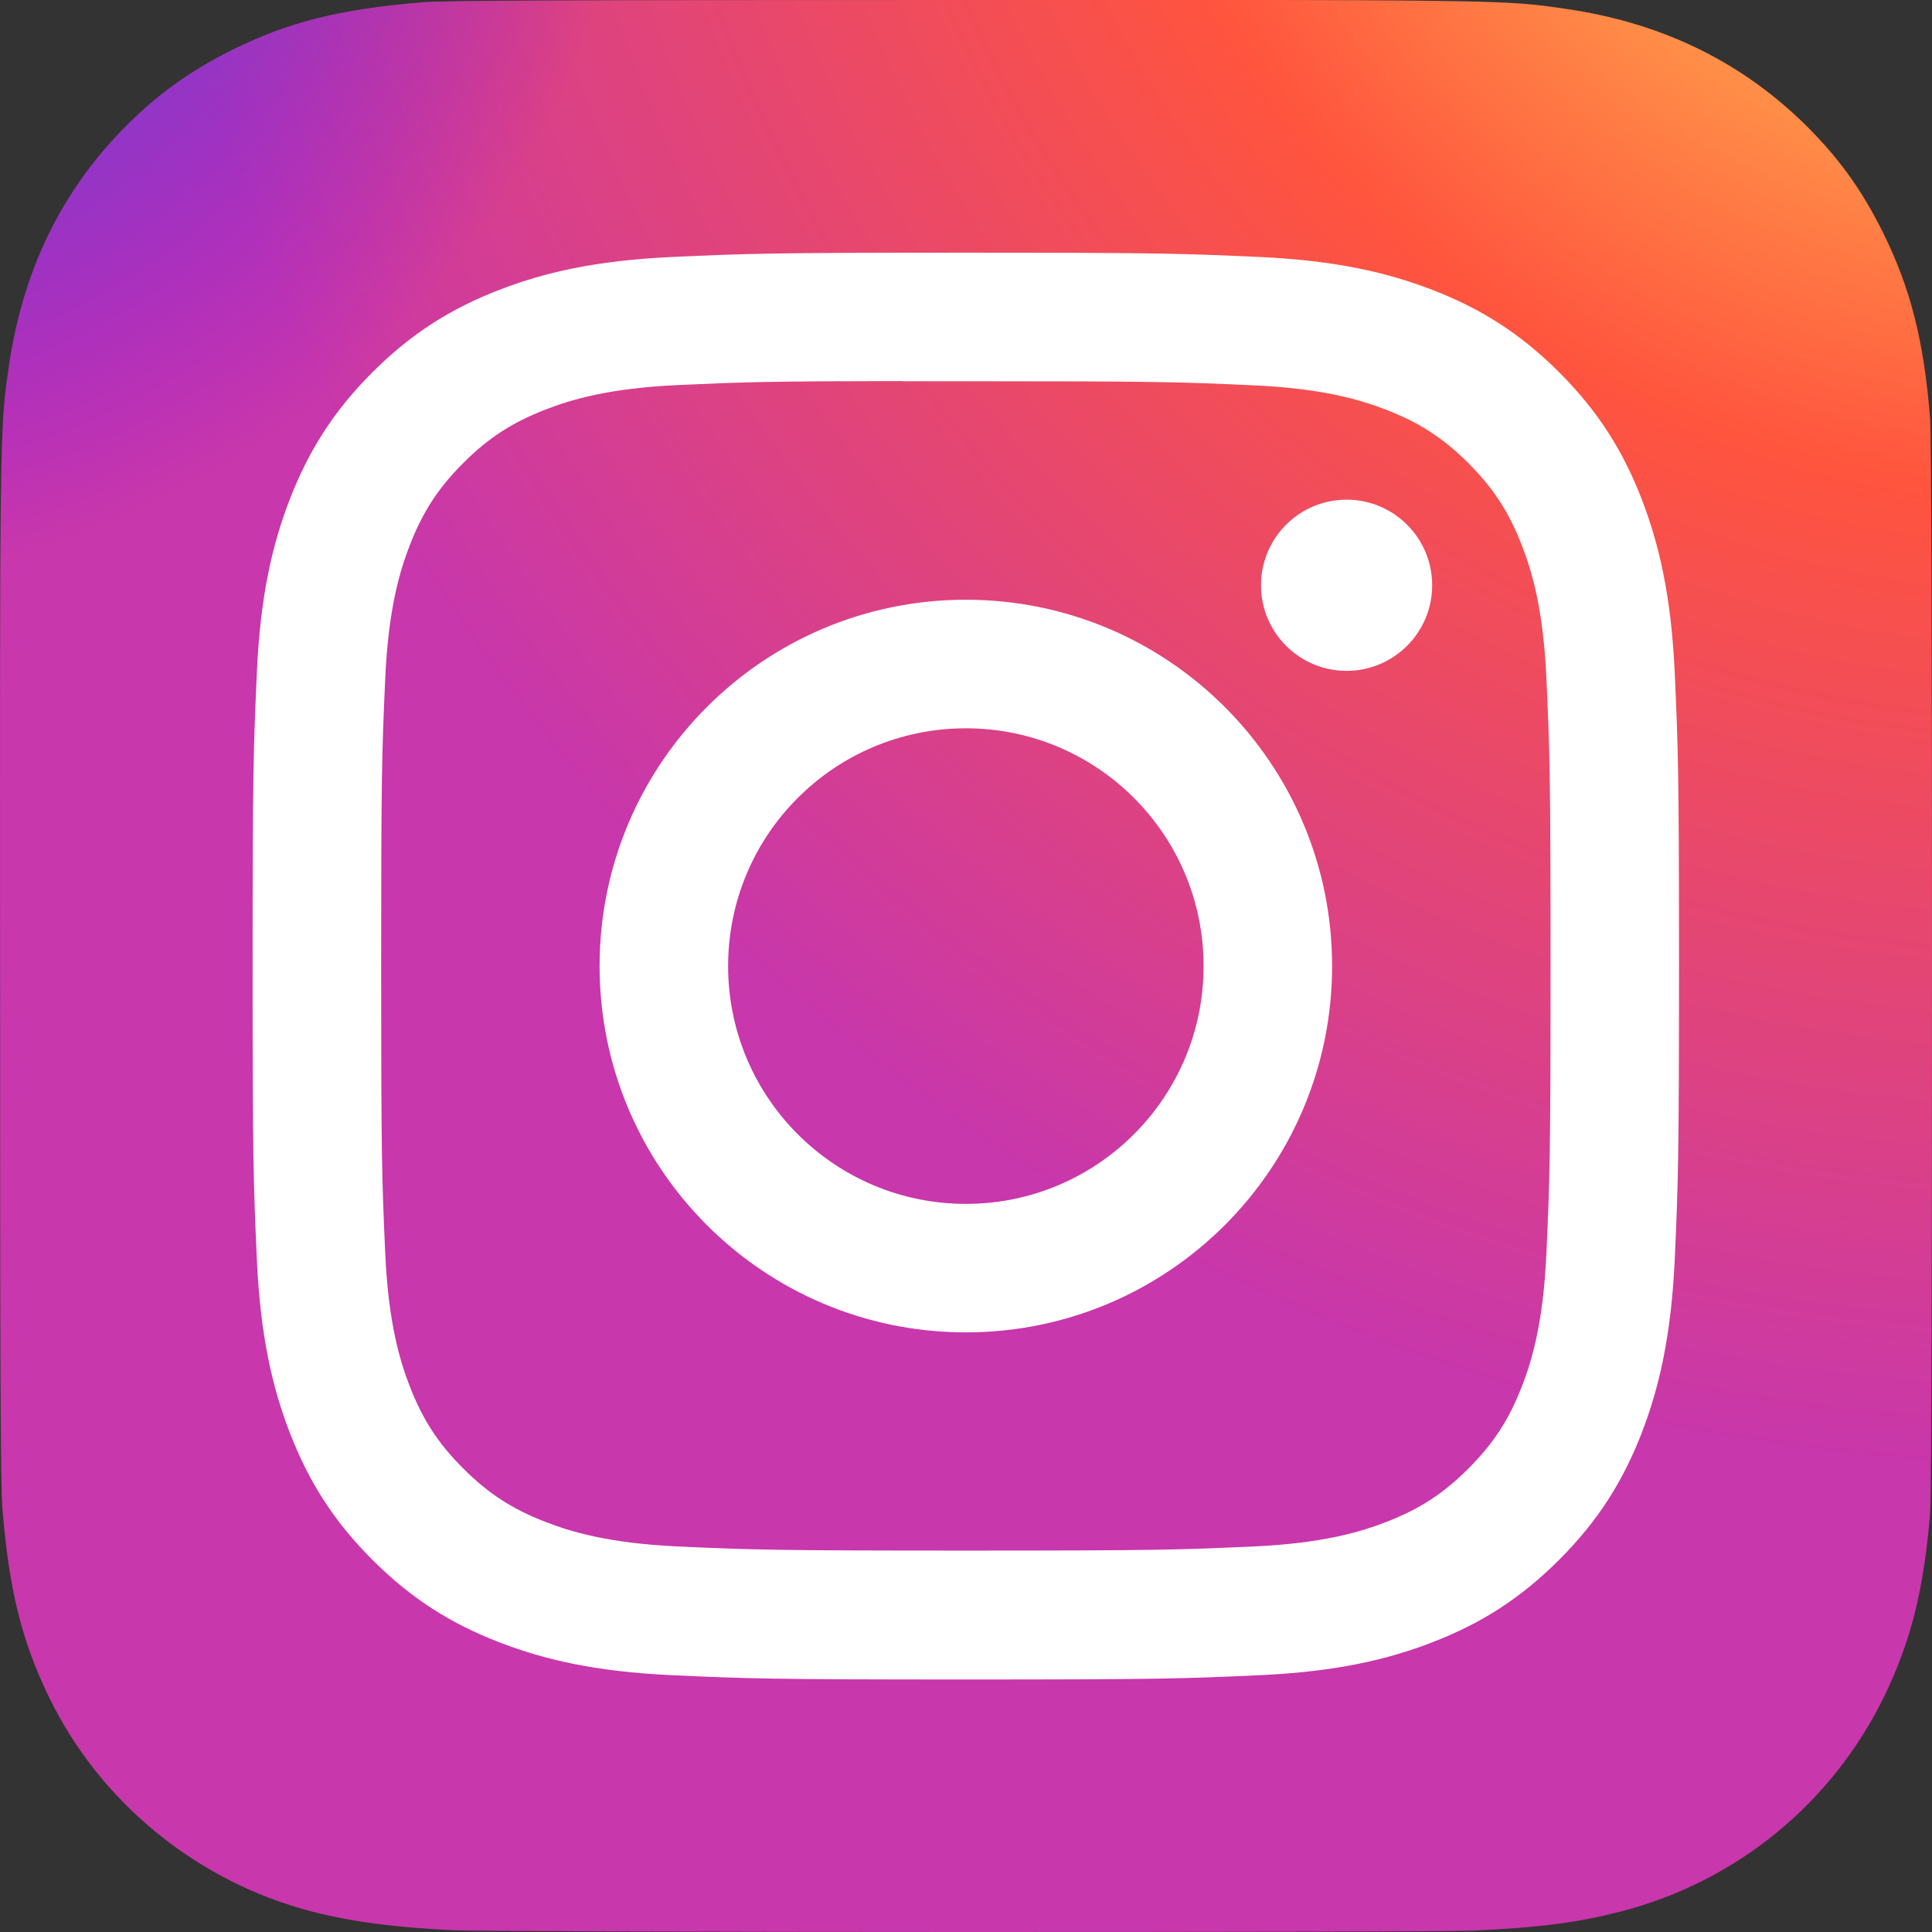
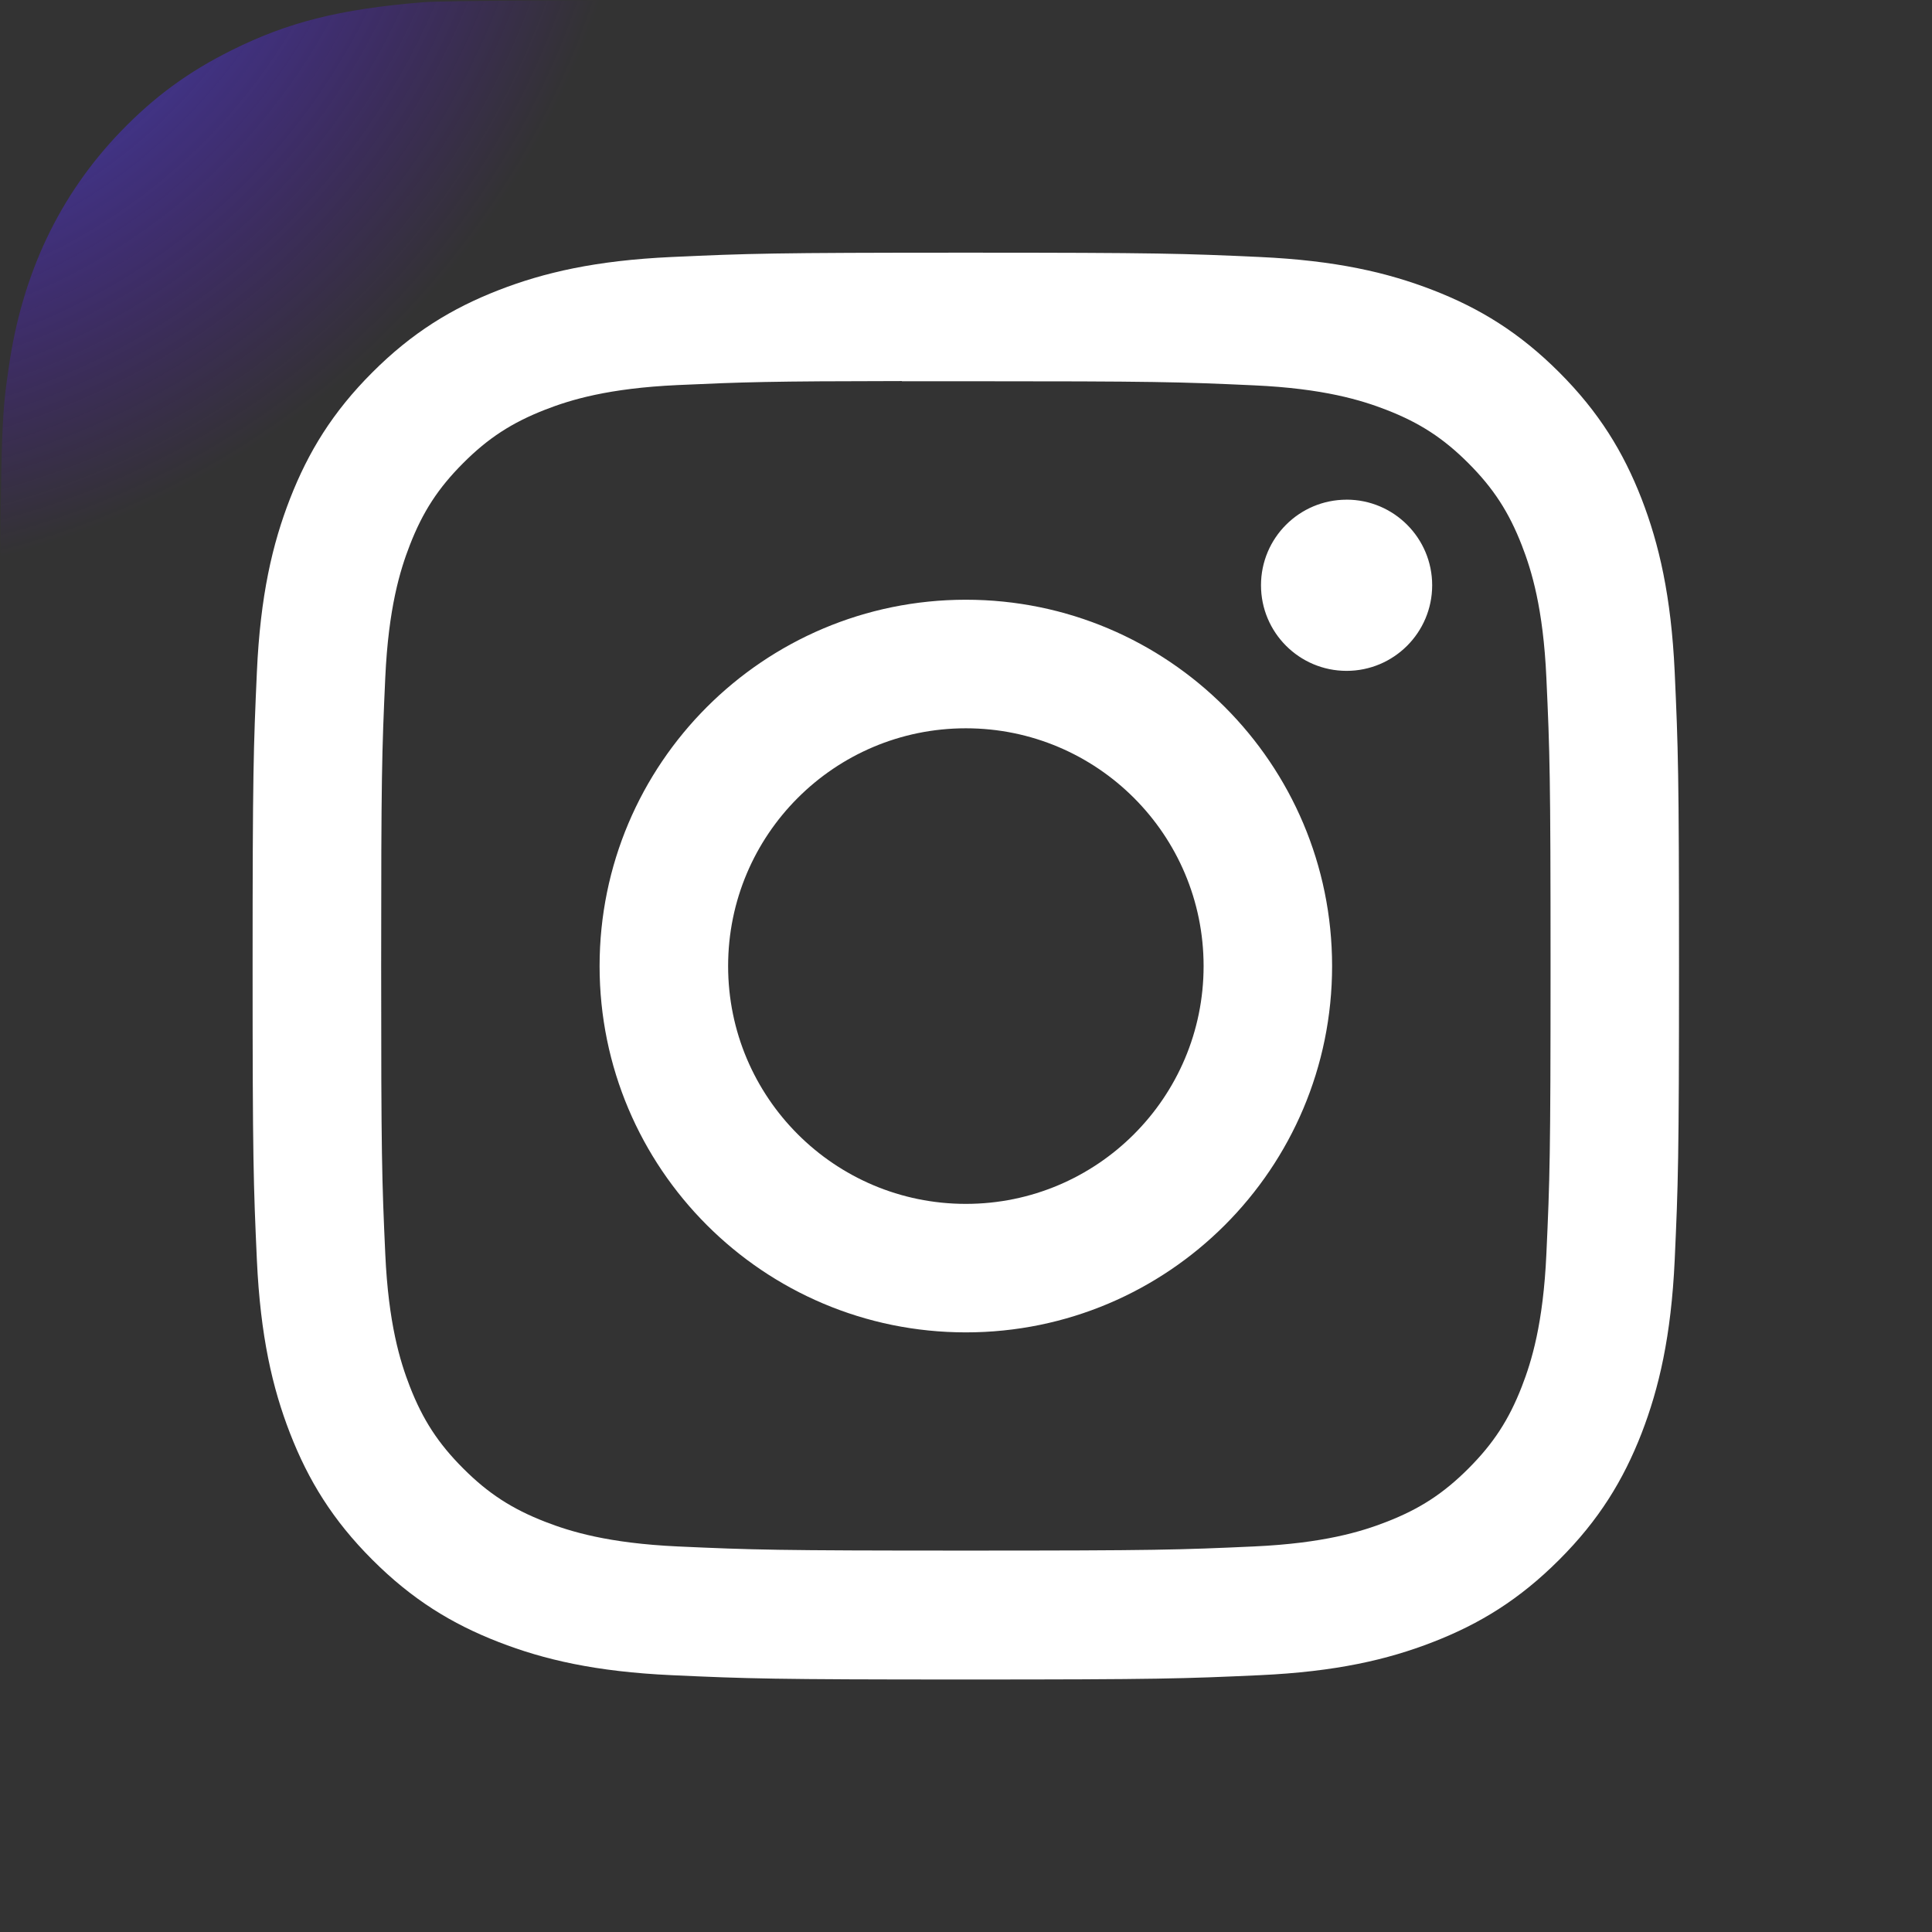
<svg xmlns="http://www.w3.org/2000/svg" width="55" height="55" viewBox="0 0 55 55" fill="none">
  <rect x="0" y="0" width="55" height="55" fill="#333333" stroke="none" />
-   <path d="M27.509 0C16.028 0 12.67 0.012 12.018 0.066C9.661 0.262 8.195 0.633 6.598 1.428C5.367 2.04 4.396 2.749 3.438 3.742C1.693 5.554 0.636 7.783 0.253 10.432C0.067 11.719 0.013 11.981 0.002 18.551C-0.002 20.741 0.002 23.623 0.002 27.489C0.002 38.964 0.015 42.319 0.07 42.971C0.26 45.264 0.619 46.707 1.381 48.285C2.836 51.306 5.615 53.574 8.889 54.42C10.023 54.712 11.275 54.873 12.882 54.949C13.563 54.979 20.505 55 27.45 55C34.396 55 41.341 54.992 42.005 54.958C43.867 54.87 44.947 54.725 46.142 54.416C49.438 53.566 52.166 51.332 53.651 48.268C54.397 46.728 54.776 45.23 54.947 43.057C54.984 42.583 55 35.027 55 27.482C55 19.935 54.983 12.394 54.946 11.92C54.772 9.711 54.394 8.226 53.623 6.656C52.991 5.371 52.289 4.412 51.269 3.431C49.45 1.692 47.225 0.635 44.574 0.252C43.289 0.066 43.033 0.011 36.46 0H27.509Z" fill="url(#paint0_radial)" />
  <path d="M27.509 0C16.028 0 12.67 0.012 12.018 0.066C9.661 0.262 8.195 0.633 6.598 1.428C5.367 2.04 4.396 2.749 3.438 3.742C1.693 5.554 0.636 7.783 0.253 10.432C0.067 11.719 0.013 11.981 0.002 18.551C-0.002 20.741 0.002 23.623 0.002 27.489C0.002 38.964 0.015 42.319 0.07 42.971C0.26 45.264 0.619 46.707 1.381 48.285C2.836 51.306 5.615 53.574 8.889 54.42C10.023 54.712 11.275 54.873 12.882 54.949C13.563 54.979 20.505 55 27.45 55C34.396 55 41.341 54.992 42.005 54.958C43.867 54.87 44.947 54.725 46.142 54.416C49.438 53.566 52.166 51.332 53.651 48.268C54.397 46.728 54.776 45.23 54.947 43.057C54.984 42.583 55 35.027 55 27.482C55 19.935 54.983 12.394 54.946 11.92C54.772 9.711 54.394 8.226 53.623 6.656C52.991 5.371 52.289 4.412 51.269 3.431C49.45 1.692 47.225 0.635 44.574 0.252C43.289 0.066 43.033 0.011 36.46 0H27.509Z" fill="url(#paint1_radial)" />
  <path d="M27.496 7.193C21.982 7.193 21.29 7.217 19.124 7.316C16.963 7.415 15.487 7.757 14.196 8.259C12.861 8.778 11.728 9.472 10.6 10.601C9.47 11.73 8.777 12.863 8.256 14.198C7.753 15.49 7.41 16.966 7.313 19.128C7.216 21.294 7.191 21.987 7.191 27.502C7.191 33.018 7.215 33.708 7.313 35.874C7.413 38.036 7.755 39.512 8.257 40.804C8.776 42.139 9.469 43.273 10.598 44.401C11.726 45.531 12.859 46.227 14.194 46.745C15.486 47.248 16.962 47.59 19.123 47.689C21.288 47.788 21.98 47.812 27.494 47.812C33.008 47.812 33.698 47.788 35.864 47.689C38.026 47.59 39.503 47.248 40.794 46.745C42.129 46.227 43.261 45.531 44.389 44.401C45.518 43.273 46.212 42.139 46.732 40.804C47.231 39.512 47.574 38.036 47.675 35.875C47.773 33.709 47.798 33.018 47.798 27.502C47.798 21.987 47.773 21.294 47.675 19.128C47.574 16.966 47.231 15.49 46.732 14.199C46.212 12.863 45.518 11.73 44.389 10.601C43.259 9.471 42.13 8.777 40.793 8.259C39.499 7.757 38.023 7.415 35.861 7.316C33.695 7.217 33.006 7.193 27.49 7.193H27.496ZM25.675 10.853C26.215 10.852 26.819 10.853 27.496 10.853C32.917 10.853 33.56 10.872 35.701 10.97C37.68 11.06 38.755 11.391 39.471 11.669C40.418 12.037 41.093 12.477 41.804 13.188C42.514 13.899 42.954 14.576 43.323 15.524C43.601 16.239 43.932 17.313 44.022 19.294C44.12 21.434 44.141 22.078 44.141 27.498C44.141 32.918 44.12 33.561 44.022 35.702C43.932 37.682 43.601 38.757 43.323 39.472C42.955 40.419 42.514 41.094 41.804 41.805C41.093 42.516 40.418 42.956 39.471 43.324C38.756 43.603 37.68 43.933 35.701 44.024C33.56 44.121 32.917 44.142 27.496 44.142C22.075 44.142 21.432 44.121 19.292 44.024C17.312 43.932 16.238 43.601 15.522 43.323C14.574 42.955 13.897 42.515 13.187 41.804C12.476 41.093 12.036 40.418 11.667 39.47C11.389 38.755 11.058 37.68 10.968 35.7C10.871 33.559 10.851 32.916 10.851 27.493C10.851 22.069 10.871 21.429 10.968 19.288C11.059 17.308 11.389 16.233 11.667 15.518C12.035 14.57 12.476 13.893 13.187 13.182C13.897 12.471 14.574 12.031 15.522 11.662C16.237 11.383 17.312 11.053 19.292 10.962C21.165 10.877 21.891 10.852 25.675 10.848V10.853ZM38.334 14.225C36.989 14.225 35.898 15.315 35.898 16.661C35.898 18.007 36.989 19.098 38.334 19.098C39.679 19.098 40.771 18.007 40.771 16.661C40.771 15.316 39.679 14.224 38.334 14.224V14.225ZM27.496 17.073C21.738 17.073 17.069 21.742 17.069 27.502C17.069 33.262 21.738 37.93 27.496 37.93C33.255 37.93 37.922 33.262 37.922 27.502C37.922 21.742 33.254 17.073 27.496 17.073H27.496ZM27.496 20.733C31.234 20.733 34.264 23.763 34.264 27.502C34.264 31.241 31.234 34.272 27.496 34.272C23.758 34.272 20.728 31.241 20.728 27.502C20.728 23.763 23.758 20.733 27.496 20.733Z" fill="white" />
  <defs>
    <radialGradient id="paint0_radial" cx="0" cy="0" r="1" gradientUnits="userSpaceOnUse" gradientTransform="translate(58.185 -12.926) rotate(-90) scale(54.524 54.479)">
      <stop stop-color="#FFDD55" />
      <stop offset="0.1" stop-color="#FFDD55" />
      <stop offset="0.5" stop-color="#FF543E" />
      <stop offset="1" stop-color="#C837AB" />
    </radialGradient>
    <radialGradient id="paint1_radial" cx="0" cy="0" r="1" gradientUnits="userSpaceOnUse" gradientTransform="translate(-5.772 -7.979) rotate(78.684) scale(24.372 24.353)">
      <stop stop-color="#3771C8" />
      <stop offset="0.128" stop-color="#3771C8" />
      <stop offset="1" stop-color="#6600FF" stop-opacity="0" />
    </radialGradient>
  </defs>
</svg>